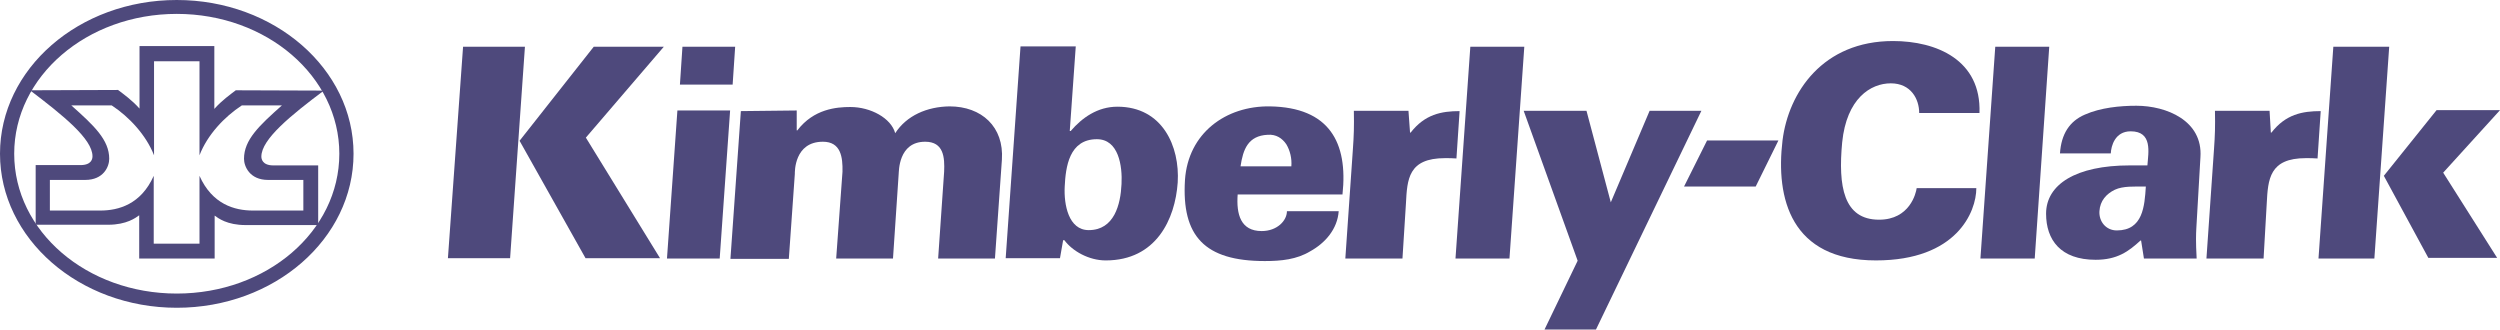
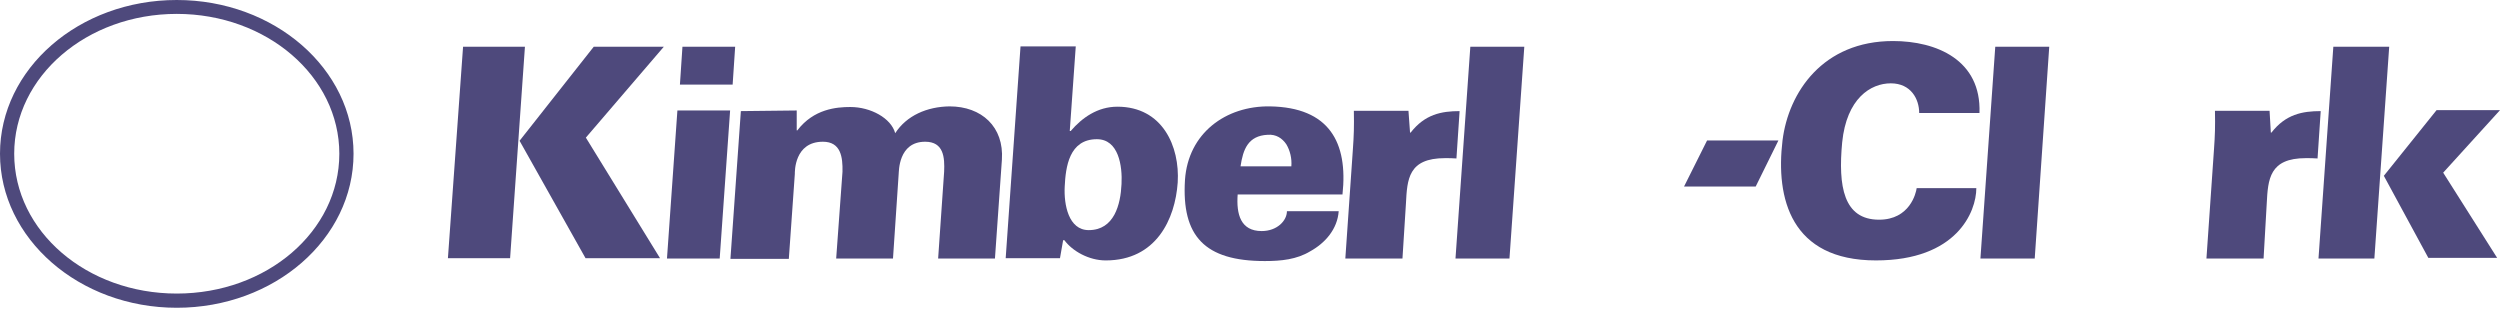
<svg xmlns="http://www.w3.org/2000/svg" version="1.1" id="Layer_1" x="0px" y="0px" viewBox="0 0 792 104.4" style="enable-background:new 0 0 792 104.4;" xml:space="preserve">
  <style type="text/css">
	.st0{fill:#4E497C;}
</style>
  <g>
    <polyline class="st0" points="216.2,14.8 232.9,14.8 232.1,26.8 215.4,26.8 216.2,14.8  " />
-     <path class="st0" d="M678.3,76.2h-0.2c-3.8,3.5-7.4,6.1-14.2,6.1c-11.1,0-15.7-6.3-15.7-14.6c0-9.3,9.5-15.3,26.5-15.3h5.6   c0.3-4.1,1.7-10.8-5.3-10.8c-5,0-6.2,4.7-6.3,7h-16.1c0.4-6.1,3-10.2,7.9-12.3c5-2.2,11.1-2.8,16.3-2.8c9.5,0,21.1,4.7,20.3,16.3   l-1.3,22.5c-0.1,2-0.2,4,0.1,9.6h-16.7L678.3,76.2 M670.6,73c8.3,0,8.8-7.7,9.2-13.9c-3.7,0-7.2-0.2-9.8,1   c-2.7,1.3-4.7,3.5-4.9,6.8C664.9,70.2,667.2,73,670.6,73z" />
    <polyline class="st0" points="734.5,81.9 739.2,14.8 756.9,14.8 752.2,81.9 734.5,81.9  " />
    <path class="st0" d="M446.7,42h0.2c4.5-5.8,9.8-6.8,15.5-6.8l-1,15c-1.2-0.1-2.4-0.1-3.6-0.1c-11.7,0-12,6.7-12.4,14.4l-1.1,17.4   h-18.1l2.4-34.7c0.3-4.2,0.4-7,0.3-12.1h17.3L446.7,42" />
    <polyline class="st0" points="461.1,81.9 465.8,14.8 482.9,14.8 478.2,81.9 461.1,81.9  " />
    <path class="st0" d="M323.3,14.7h17.5l-1.9,26.8h0.3c3.6-4.2,8.5-7.7,14.8-7.7c14.3,0,19.8,12.6,19.1,24   c-0.8,11.6-6.8,24.7-22.8,24.7c-5.4,0-10.6-3-13.1-6.4h-0.4l-1,5.7h-17.2L323.3,14.7 M337.3,59.1c-0.3,5.7,1.2,13.8,7.6,13.8   c8.1,0,10.1-8.1,10.4-14.6c0.3-5.7-0.9-14.2-7.8-14.2C338.7,44.1,337.6,52.9,337.3,59.1z" />
    <path class="st0" d="M392.1,61.5c-0.5,6.5,1,11.7,7.6,11.7c4.9,0,8-3.3,8-6.3h16.4c-0.4,5.7-4.3,10.1-9,12.7   c-4.3,2.6-9.2,3.1-14.4,3.1c-19.1,0-26.4-7.9-25.3-25.7c1-14.8,12.9-23.5,26.9-23.3c18.8,0.3,24.8,11.4,23,27.9H392.1 M409.1,52.7   c0.2-2.5-0.4-5-1.6-7c-1.3-1.9-3.2-3.2-5.9-3c-6.2,0.3-7.8,4.6-8.6,10H409.1z" />
    <polyline class="st0" points="146.7,14.8 166.3,14.8 161.6,81.8 141.9,81.8 146.7,14.8  " />
    <polyline class="st0" points="188.1,14.8 164.6,44.6 185.5,81.8 209.1,81.8 185.6,43.6 210.3,14.8 188.1,14.8  " />
    <polyline class="st0" points="214.6,35 231.3,35 228,81.9 211.3,81.9 214.6,35  " />
    <path class="st0" d="M252.4,35l0,6.3h0.2c5.2-6.8,12.4-7.4,16.8-7.4c6.4,0,12.9,3.5,14.2,8.3c3.6-5.6,10.1-8.4,17.2-8.5   c10.2,0,17.3,6.5,16.6,16.9l-2.2,31.3h-18l1.9-27.5c0.2-4.5-0.1-9.5-6-9.5c-8.6,0-8.3,9.6-8.4,10.2l-1.8,26.8h-18l2-27.5   c0.1-4.6-0.5-9.5-6.2-9.5c-9.1,0-8.9,9.6-8.9,10.2l-1.9,26.9h-18.5l3.3-46.8L252.4,35" />
-     <polyline class="st0" points="505.6,104.4 489.3,104.4 499.8,82.6 482.7,35.1 502.6,35.1 510.3,64.1 522.6,35.1 539,35.1    505.6,104.4  " />
    <polyline class="st0" points="540.8,44.5 563.4,44.5 556.2,59.1 533.5,59.1 540.8,44.5  " />
    <path class="st0" d="M599.7,13c13.8,0,28,6,27.4,22.8H608c0-4.4-2.6-9.4-9-9.4c-6.4,0-14,4.8-15.4,18.7   c-1.3,13.9,0.4,24.5,11.7,24.5c9.7,0,11.7-8.4,11.9-10h18.9c0,7.5-6.2,22.9-31.8,22.9c-27,0-31.8-19.7-29.6-38   C566.6,29.2,577.5,13,599.7,13" />
    <polyline class="st0" points="627.4,81.9 632.1,14.8 649.2,14.8 644.6,81.9 627.4,81.9  " />
    <path class="st0" d="M719.4,42h0.2c4.5-5.8,9.8-6.8,15.6-6.8l-1,15c-1.3-0.1-2.5-0.1-3.7-0.1c-11.6,0-12,6.7-12.4,14.4l-1,17.4   h-18.1l2.4-34.7c0.3-4.2,0.4-7,0.3-12.1h17.3L719.4,42" />
    <polyline class="st0" points="755.2,55.7 771.9,34.9 792,34.9 774,54.7 791.1,81.7 769.3,81.7 755.2,55.7  " />
    <path class="st0" d="M0,48.7c0,26.9,25.1,48.8,56,48.8c30.9,0,56-21.8,56-48.8C112,21.8,86.9,0,56,0C25,0,0,21.8,0,48.7 M56,93   C27.5,93,4.5,73.3,4.5,48.7c0-24.5,23-44.3,51.5-44.3c28.5,0,51.5,19.8,51.5,44.3C107.5,73.3,84.5,93,56,93z" />
-     <path class="st0" d="M44.1,81.8V68.2c-1.1,0.8-4,3-9.8,3c-7.9,0-23,0-23,0V52.3c0,0,10.8,0,14.2,0c3.6,0,3.8-2.1,3.8-2.8   c0-5.5-9.4-13-19.8-20.9l27.9-0.1c1.7,1.3,4.4,3.2,6.8,5.9V14.6h23.7v19.9c2.4-2.7,5.1-4.6,6.8-5.9l27.9,0.1   c-10.4,7.8-19.8,15.4-19.8,20.9c0,0.6,0.2,2.8,3.8,2.8c3.4,0,14.2,0,14.2,0v18.9c0,0-15.1,0-23,0c-5.9,0-8.7-2.2-9.8-3v13.6H44.1    M63.2,77.2V55.7c4,9,11.1,11,16.9,11c5.3,0,16,0,16,0V57c0,0-5.4,0-11.2,0c-5.8,0-7.6-4.3-7.6-6.7c0-6,4.8-10.5,12-16.9H76.6   c-5.5,3.6-10.9,9.3-13.4,15.8V19.4H48.8v29.8c-2.5-6.4-7.9-12.2-13.4-15.8H22.6c7.2,6.4,12,10.9,12,16.9c0,2.5-1.8,6.7-7.6,6.7   c-5.8,0-11.2,0-11.2,0v9.7c0,0,10.7,0,16,0c5.8,0,12.9-2,16.9-11v21.5H63.2z" />
  </g>
</svg>